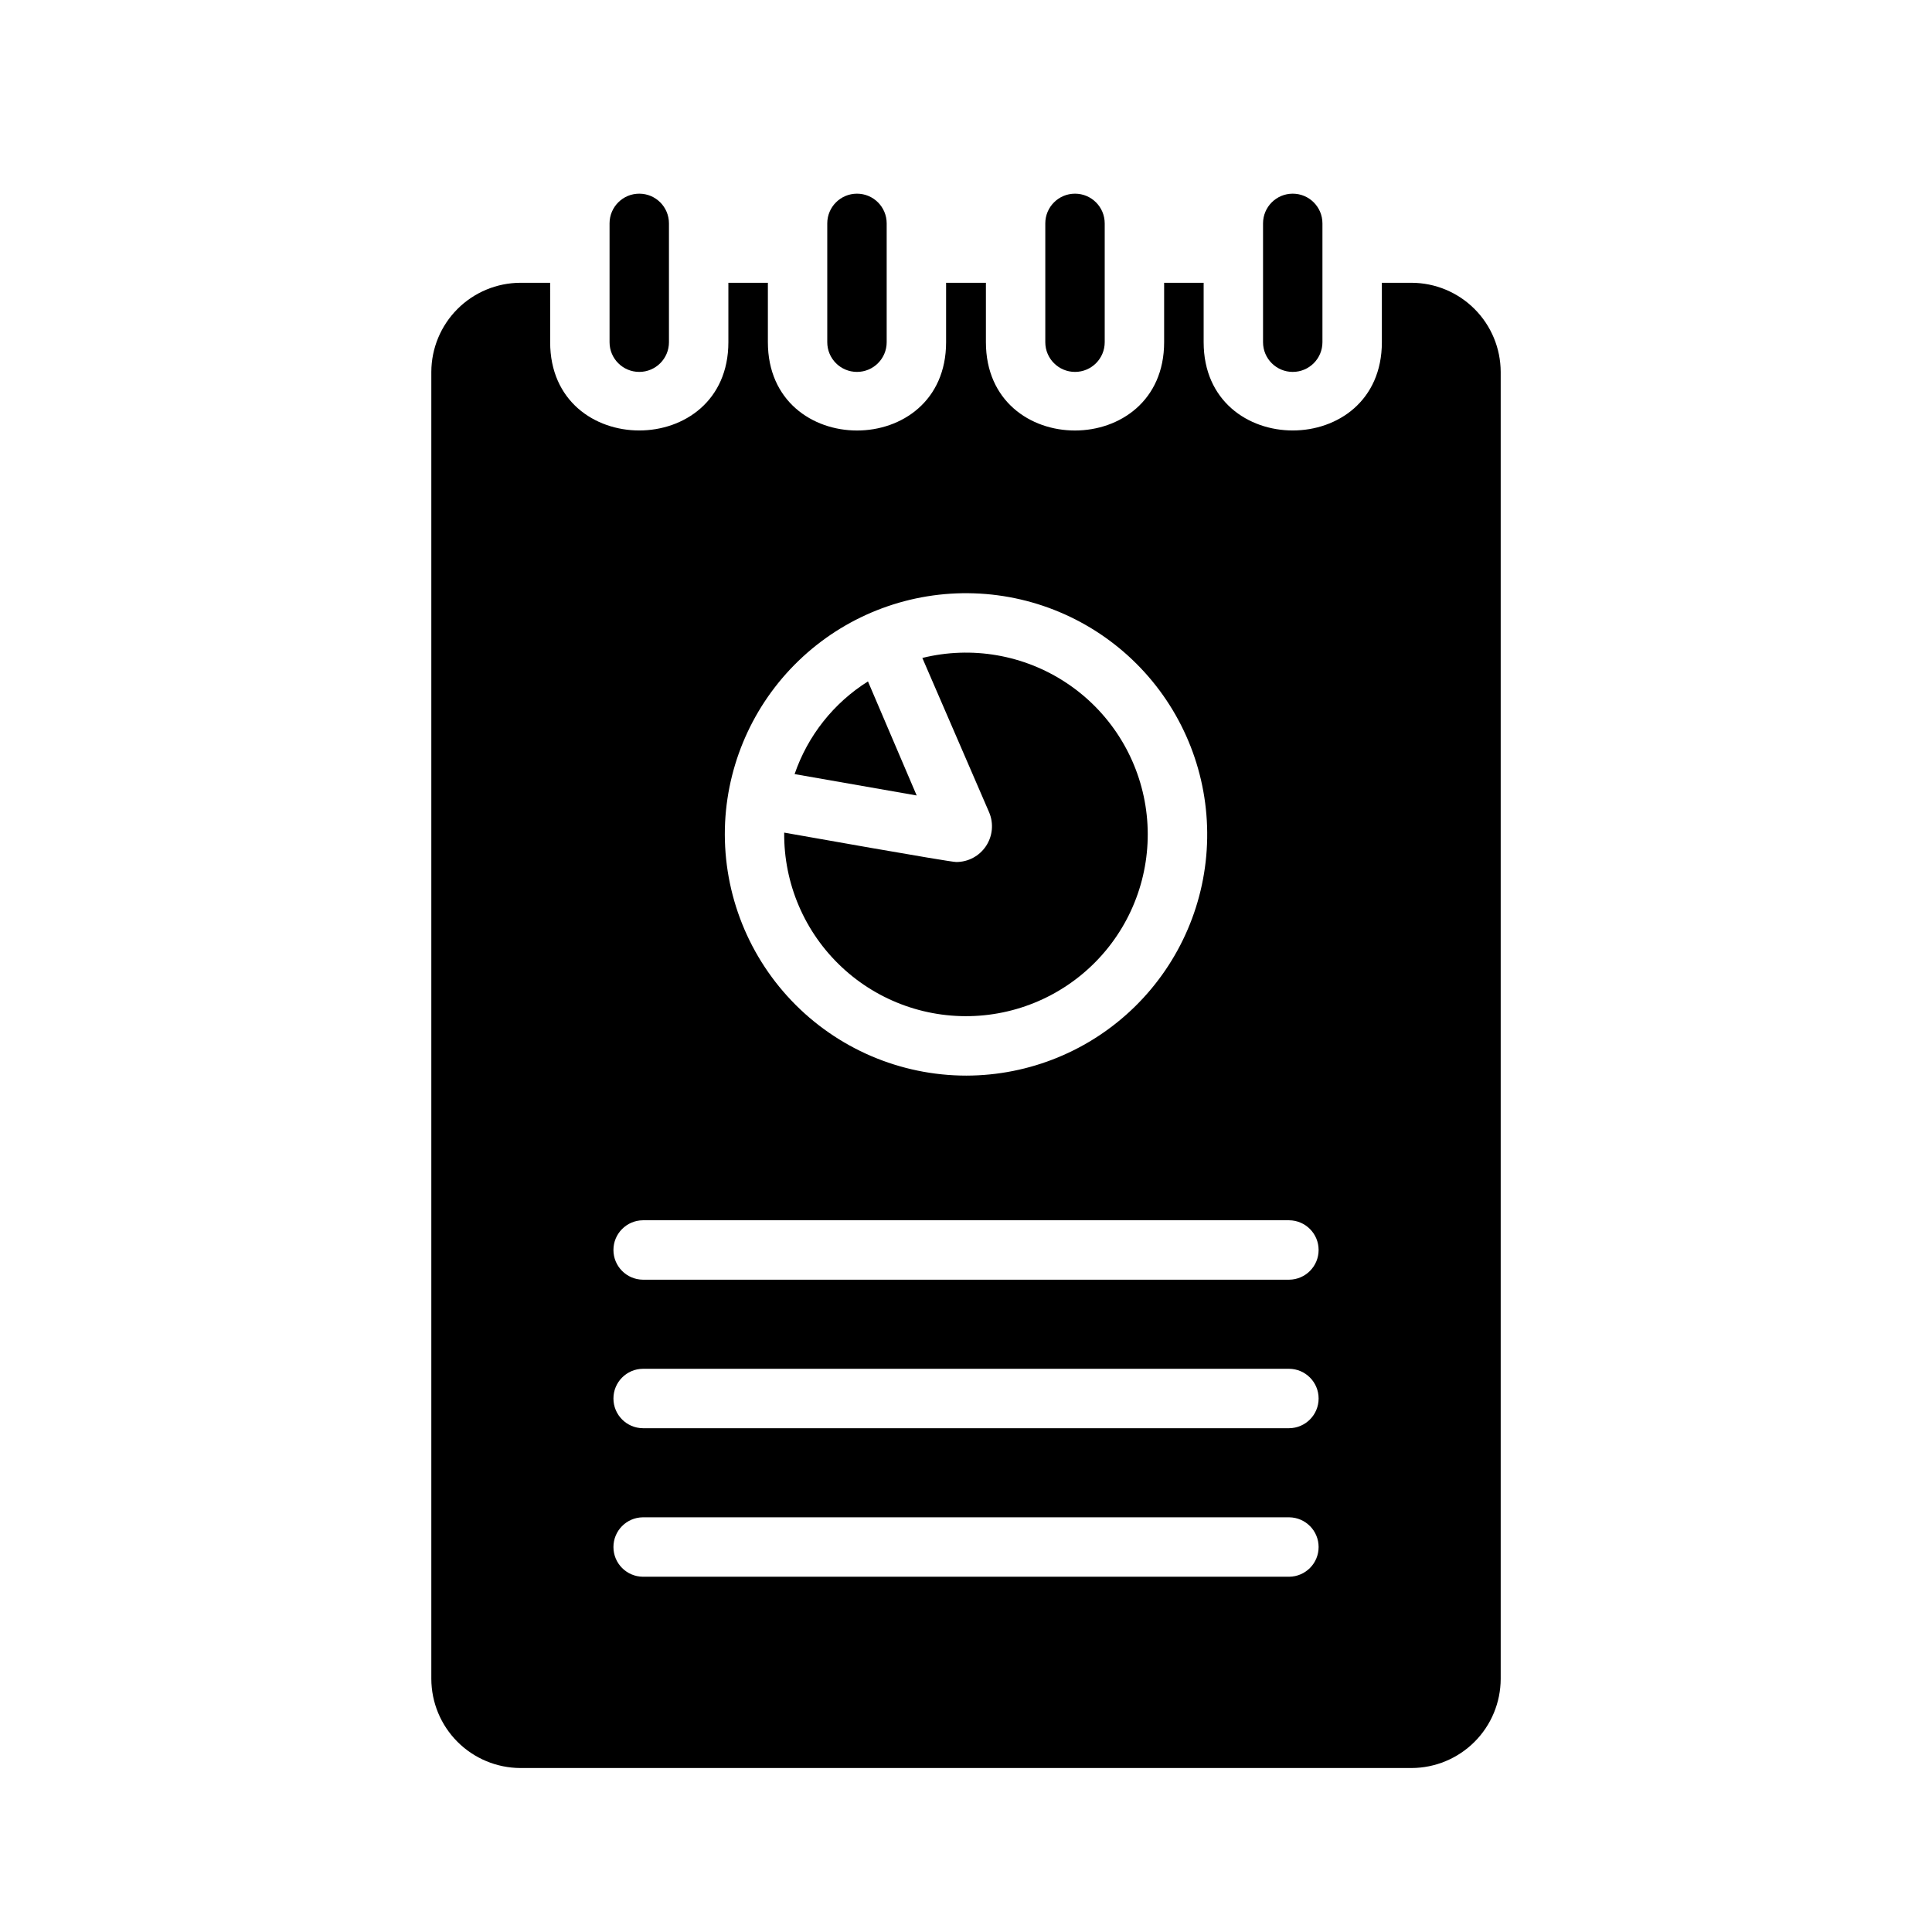
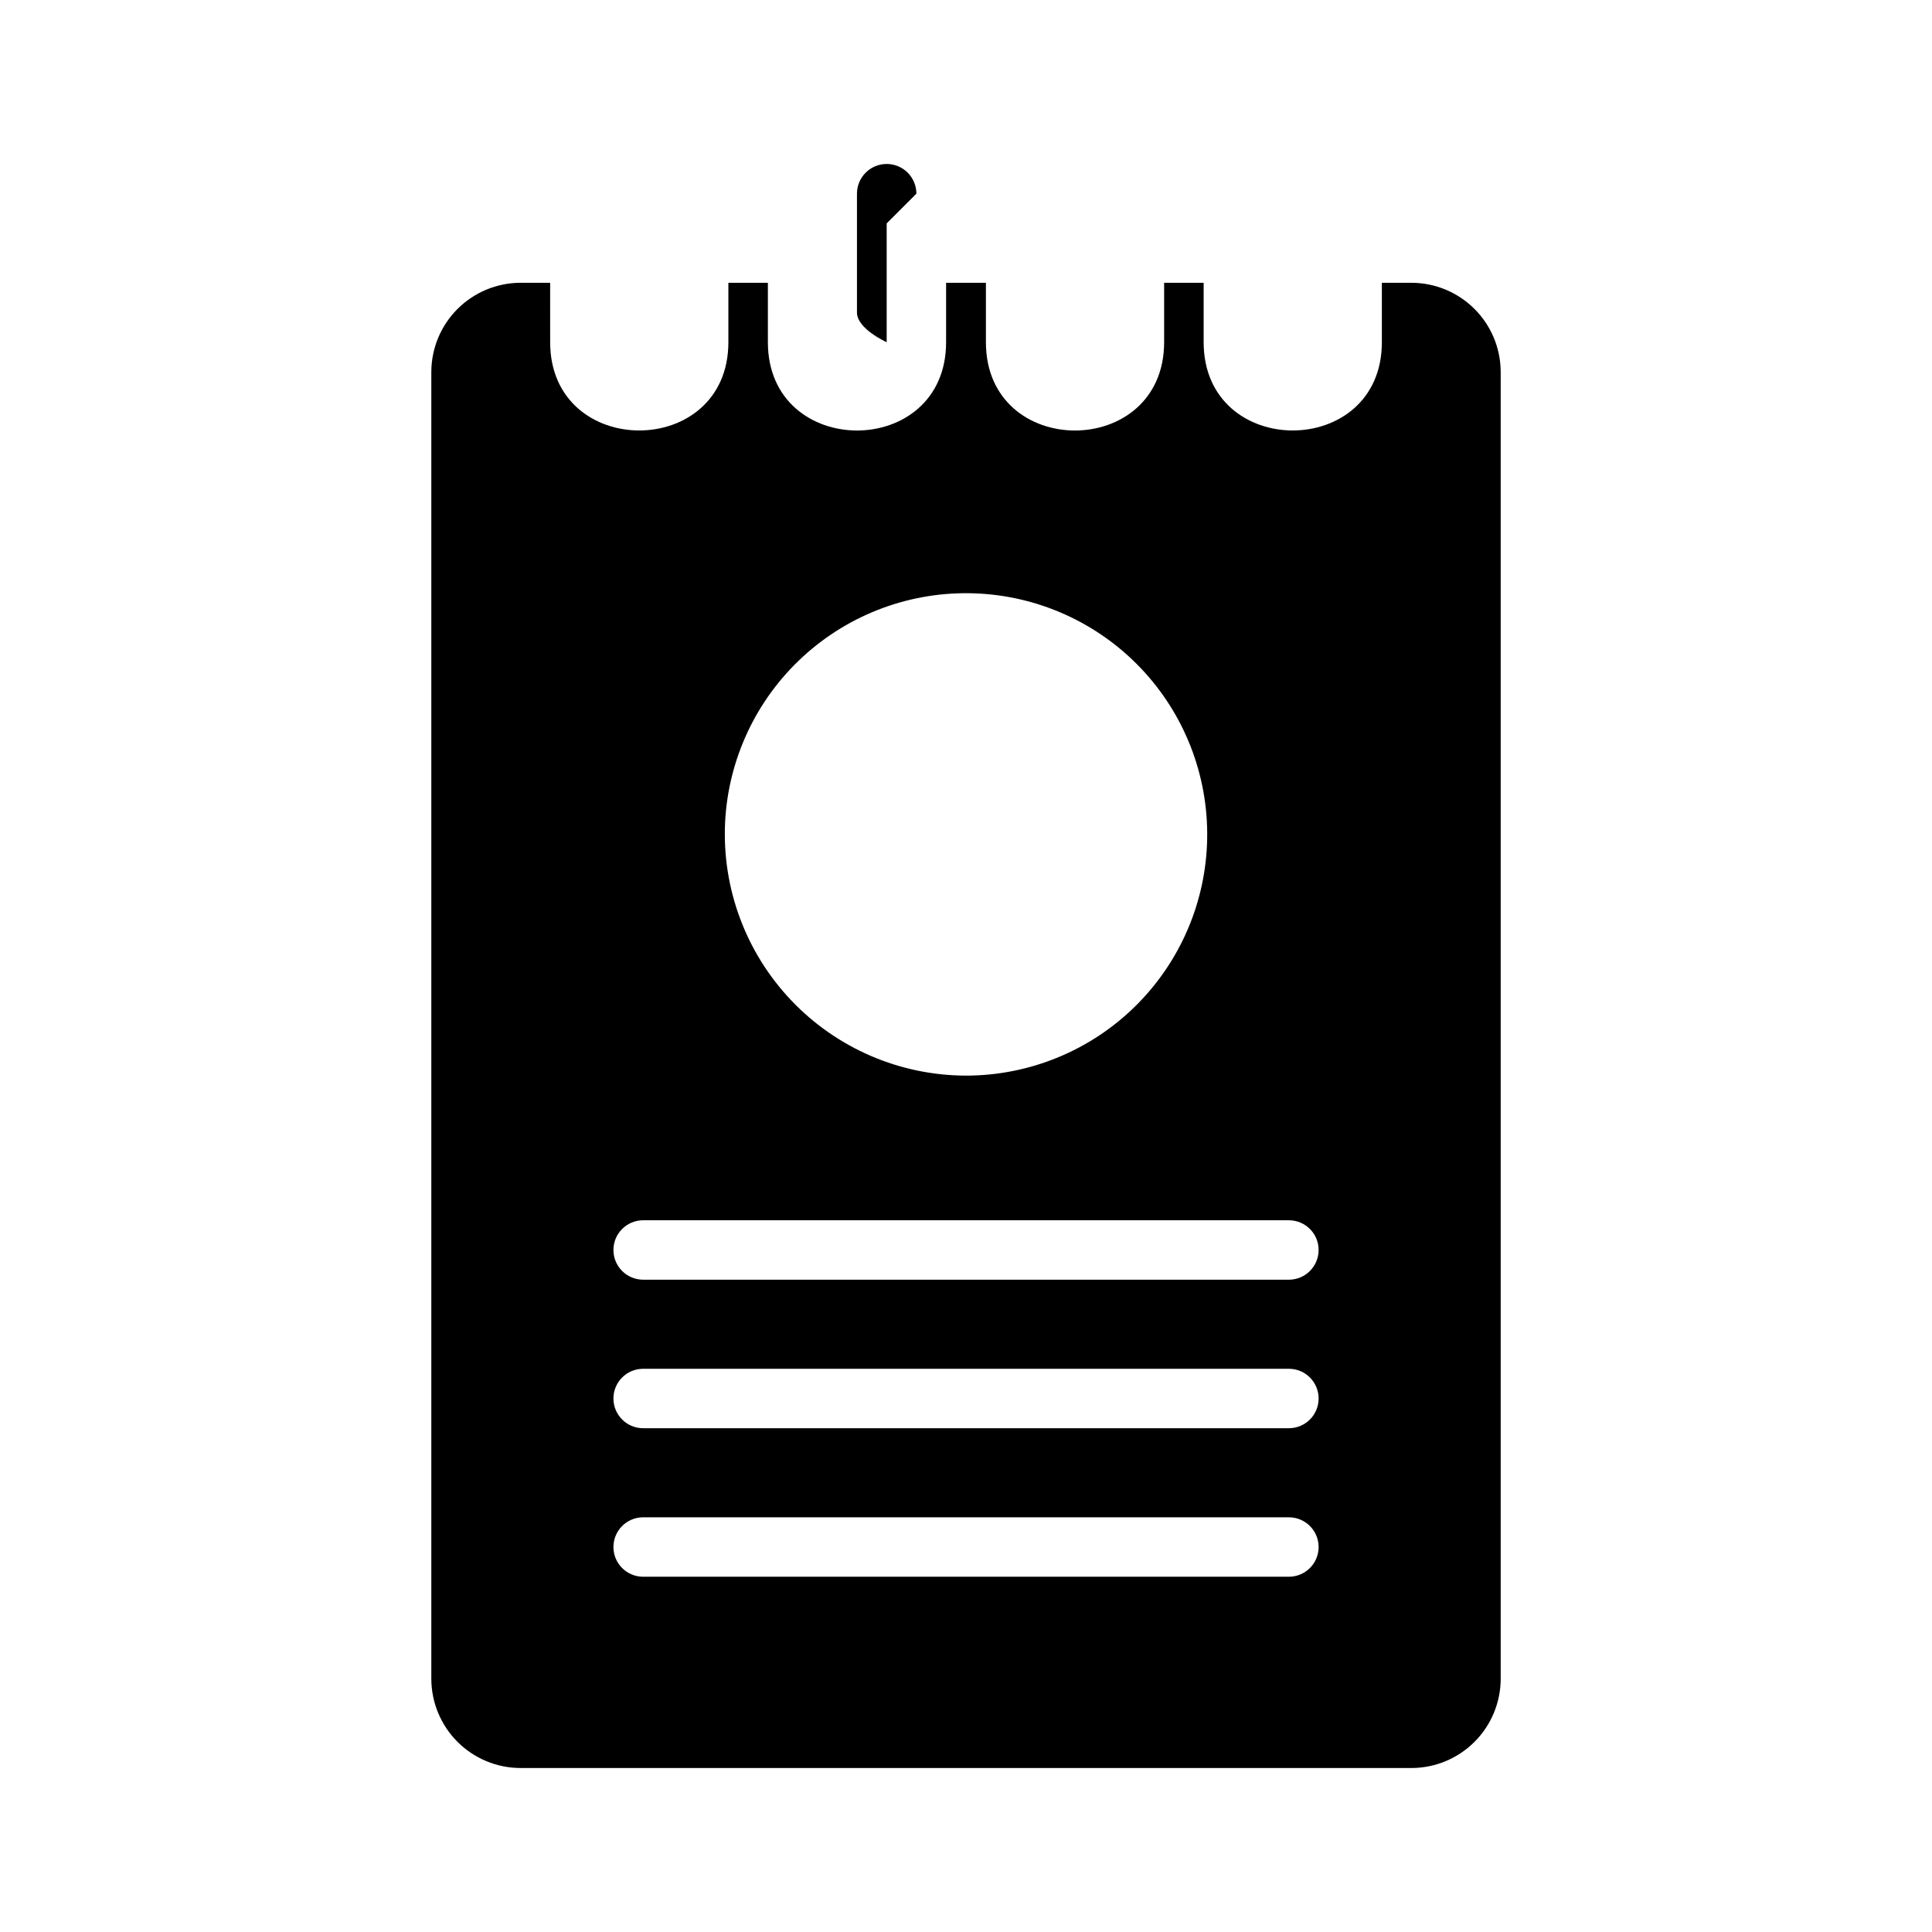
<svg xmlns="http://www.w3.org/2000/svg" fill="#000000" width="800px" height="800px" version="1.1" viewBox="144 144 512 512">
  <g>
-     <path d="m386.93 354.81-32.355-5.668h0.004c3.481-10.168 10.344-18.84 19.441-24.559z" />
-     <path d="m351.82 364.65c1.812 0.316 43.77 7.793 45.578 7.793h0.004c3.176 0.008 6.141-1.578 7.898-4.223 1.758-2.648 2.074-5.996 0.84-8.922l-17.711-40.934h-0.004c13.086-3.238 26.93-0.844 38.168 6.602 11.238 7.441 18.844 19.254 20.969 32.566 2.125 13.309-1.422 26.902-9.785 37.477-8.359 10.57-20.77 17.16-34.211 18.156-13.445 1-26.691-3.676-36.523-12.898-9.836-9.219-15.355-22.137-15.223-35.617z" />
    <path d="m518.08 218.94h-7.871v15.742c0 31.191-47.23 31.199-47.23 0v-15.742h-10.473v15.742c0 31.16-47.23 31.258-47.23 0v-15.742h-10.551v15.742c0 31.227-47.23 31.191-47.23 0v-15.742h-10.469v15.742c0 31.191-47.23 31.199-47.23 0l-0.004-15.742h-7.871c-6.258 0.02-12.254 2.512-16.68 6.938-4.426 4.426-6.918 10.422-6.938 16.68v346.37c0.02 6.258 2.512 12.254 6.938 16.68s10.422 6.918 16.68 6.938h236.16c6.258-0.02 12.254-2.512 16.68-6.938 4.426-4.426 6.918-10.422 6.938-16.68v-346.37c-0.02-6.258-2.512-12.254-6.938-16.68-4.426-4.426-10.422-6.918-16.68-6.938zm-181.92 142.96c0.848-16.742 8.234-32.48 20.574-43.828 12.336-11.344 28.637-17.391 45.391-16.832 16.754 0.555 32.617 7.672 44.176 19.812 11.555 12.141 17.883 28.336 17.613 45.098-0.266 16.758-7.109 32.742-19.047 44.508-11.941 11.766-28.023 18.367-44.785 18.391-17.52-0.008-34.266-7.195-46.344-19.883s-18.43-29.77-17.578-47.266zm149.49 199.95h-171.29c-4.316-0.043-7.793-3.555-7.793-7.871 0-4.32 3.477-7.832 7.793-7.875h171.29c4.32 0.043 7.797 3.555 7.797 7.875 0 4.316-3.477 7.828-7.797 7.871zm0-39.359h-171.29c-4.316-0.043-7.793-3.555-7.793-7.875 0-4.316 3.477-7.828 7.793-7.871h171.29c4.32 0.043 7.797 3.555 7.797 7.871 0 4.32-3.477 7.832-7.797 7.875zm0-39.359h-171.29c-4.316-0.047-7.793-3.559-7.793-7.875s3.477-7.828 7.793-7.871h171.29c4.32 0.043 7.797 3.555 7.797 7.871s-3.477 7.828-7.797 7.875z" />
-     <path d="m321.28 203.2v31.488c0 4.348-3.523 7.871-7.871 7.871s-7.871-3.523-7.871-7.871v-31.488c0-4.348 3.523-7.875 7.871-7.875s7.871 3.527 7.871 7.875z" />
-     <path d="m378.98 203.2v31.488c0 4.348-3.523 7.871-7.871 7.871s-7.875-3.523-7.875-7.871v-31.488c0-4.348 3.527-7.875 7.875-7.875s7.871 3.527 7.871 7.875z" />
-     <path d="m436.76 203.2v31.488c0 4.348-3.523 7.871-7.871 7.871s-7.875-3.523-7.875-7.871v-31.488c0-4.348 3.527-7.875 7.875-7.875s7.871 3.527 7.871 7.875z" />
-     <path d="m494.46 203.2v31.488c0 4.348-3.523 7.871-7.871 7.871s-7.871-3.523-7.871-7.871v-31.488c0-4.348 3.523-7.875 7.871-7.875s7.871 3.527 7.871 7.875z" />
+     <path d="m378.98 203.2v31.488s-7.875-3.523-7.875-7.871v-31.488c0-4.348 3.527-7.875 7.875-7.875s7.871 3.527 7.871 7.875z" />
  </g>
</svg>